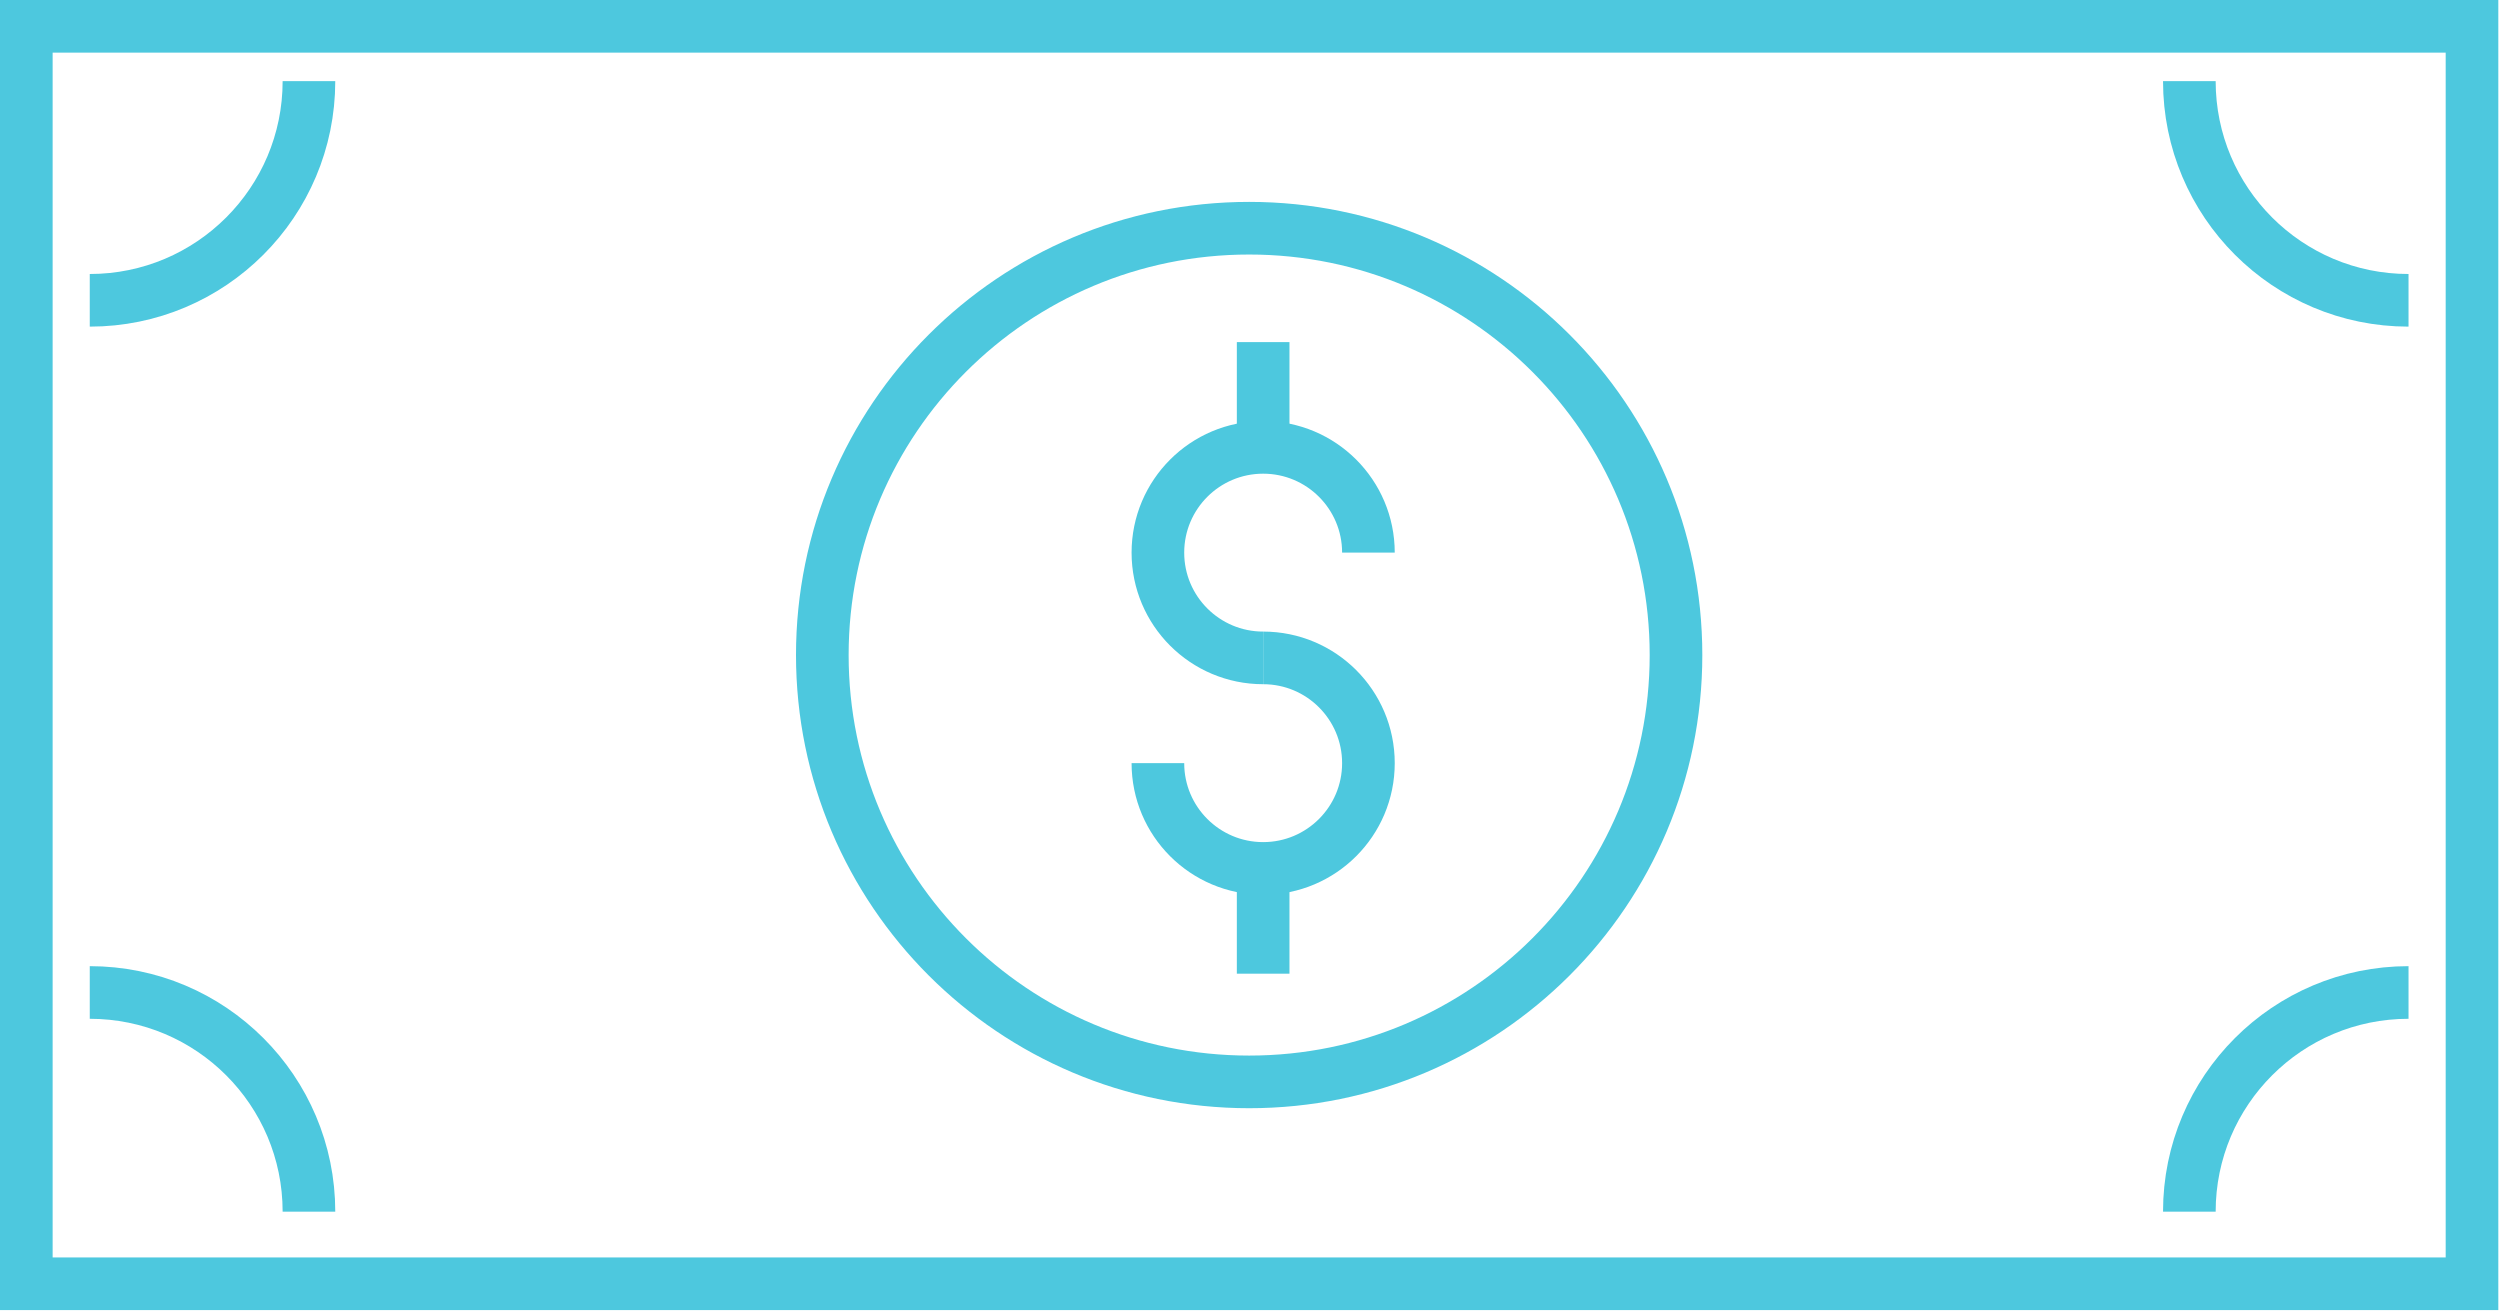
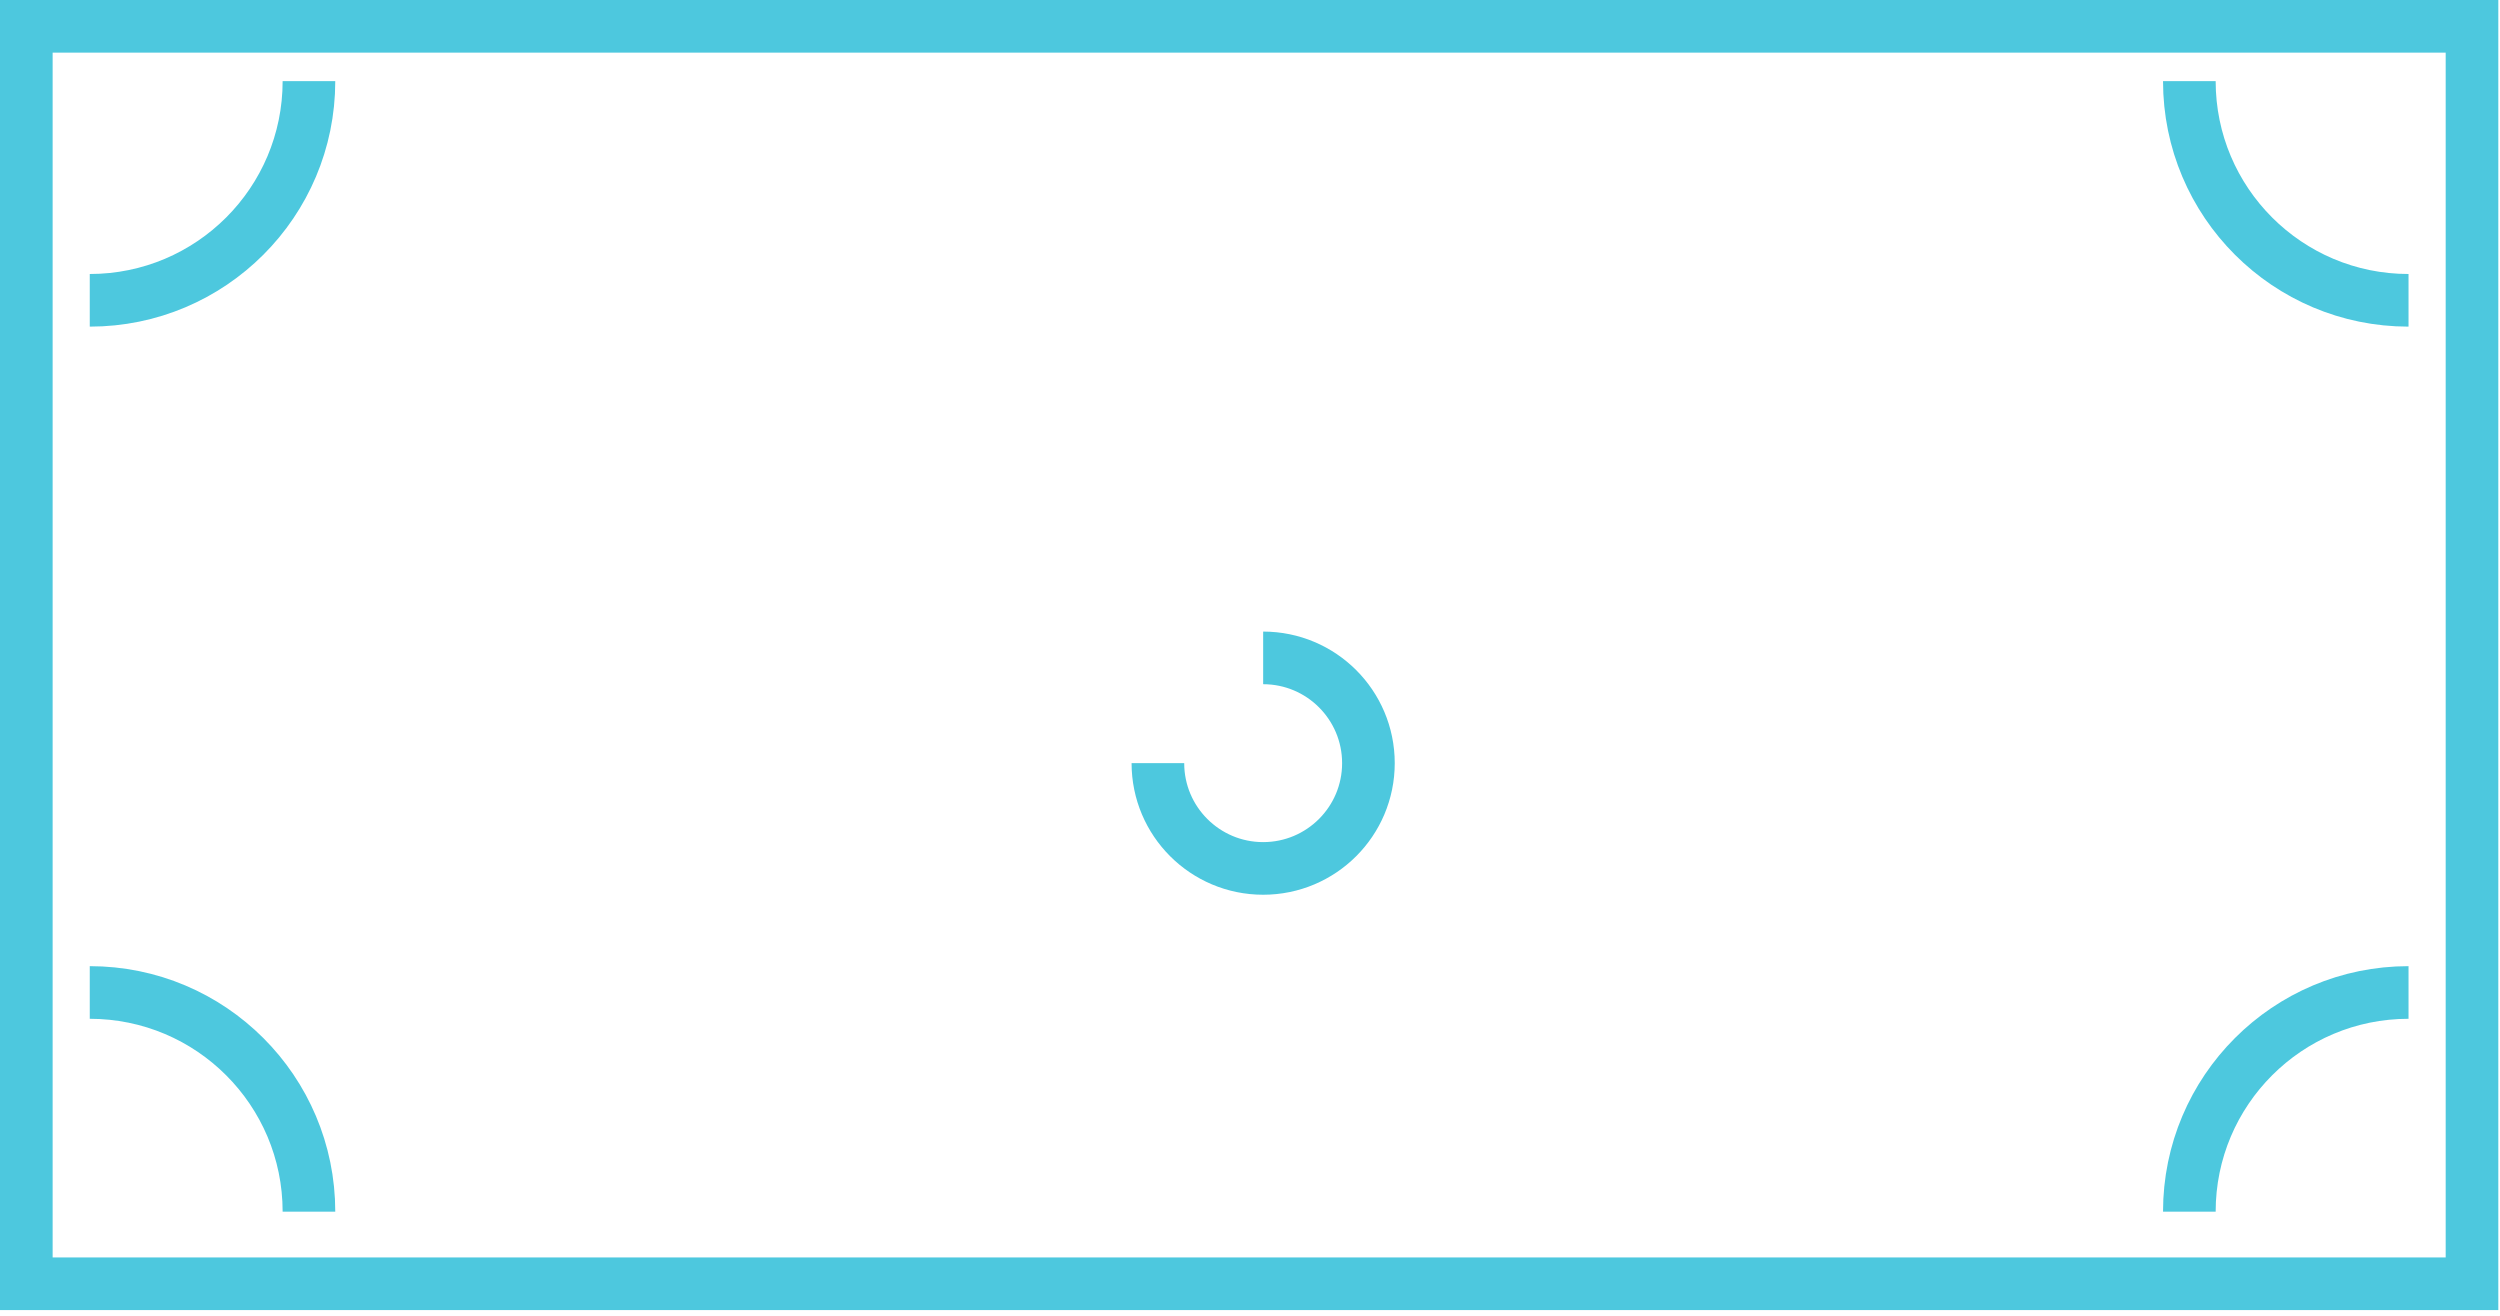
<svg xmlns="http://www.w3.org/2000/svg" width="95px" height="50px" viewBox="0 0 95 50" version="1.1">
  <title>EFE61D12-DED4-4A73-9F8C-E92DE8D6C436</title>
  <desc>Created with sketchtool.</desc>
  <g id="Desktop-Sprint-2.5" stroke="none" stroke-width="1" fill="none" fill-rule="evenodd">
    <g id="2.1-Why-college-matters" transform="translate(-997, -2680)" stroke="#4DC8DE" stroke-width="2">
      <g id="icon-money" transform="translate(998, 2681)">
        <polygon id="Stroke-1" points="0 47.783 92.936 47.783 92.936 0 0 0" />
-         <path d="M62.688,23.892 C62.688,32.85 55.425,40.112 46.468,40.112 C37.51,40.112 30.248,32.85 30.248,23.892 C30.248,14.934 37.51,7.672 46.468,7.672 C55.425,7.672 62.688,14.934 62.688,23.892 Z" id="Stroke-3" />
        <path d="M90.524,10.412 C85.924,10.412 82.195,6.683 82.195,2.083" id="Stroke-4" />
        <path d="M82.195,45.043 C82.195,40.443 85.924,36.714 90.524,36.714" id="Stroke-5" />
        <path d="M10.74,2.083 C10.74,6.683 7.011,10.412 2.411,10.412" id="Stroke-6" />
        <path d="M2.411,36.714 C7.011,36.714 10.74,40.443 10.74,45.043" id="Stroke-7" />
-         <path d="M47,12 L47,16" id="Stroke-8" />
-         <path d="M47,32 L47,36" id="Stroke-9" />
-         <path d="M47,24 C44.791,24 43,22.209 43,20 C43,17.791 44.791,16 47,16 C49.209,16 51,17.791 51,20" id="Stroke-10" />
        <path d="M47,24 C49.209,24 51,25.791 51,28 C51,30.209 49.209,32 47,32 C44.791,32 43,30.209 43,28" id="Stroke-11" />
      </g>
    </g>
  </g>
</svg>